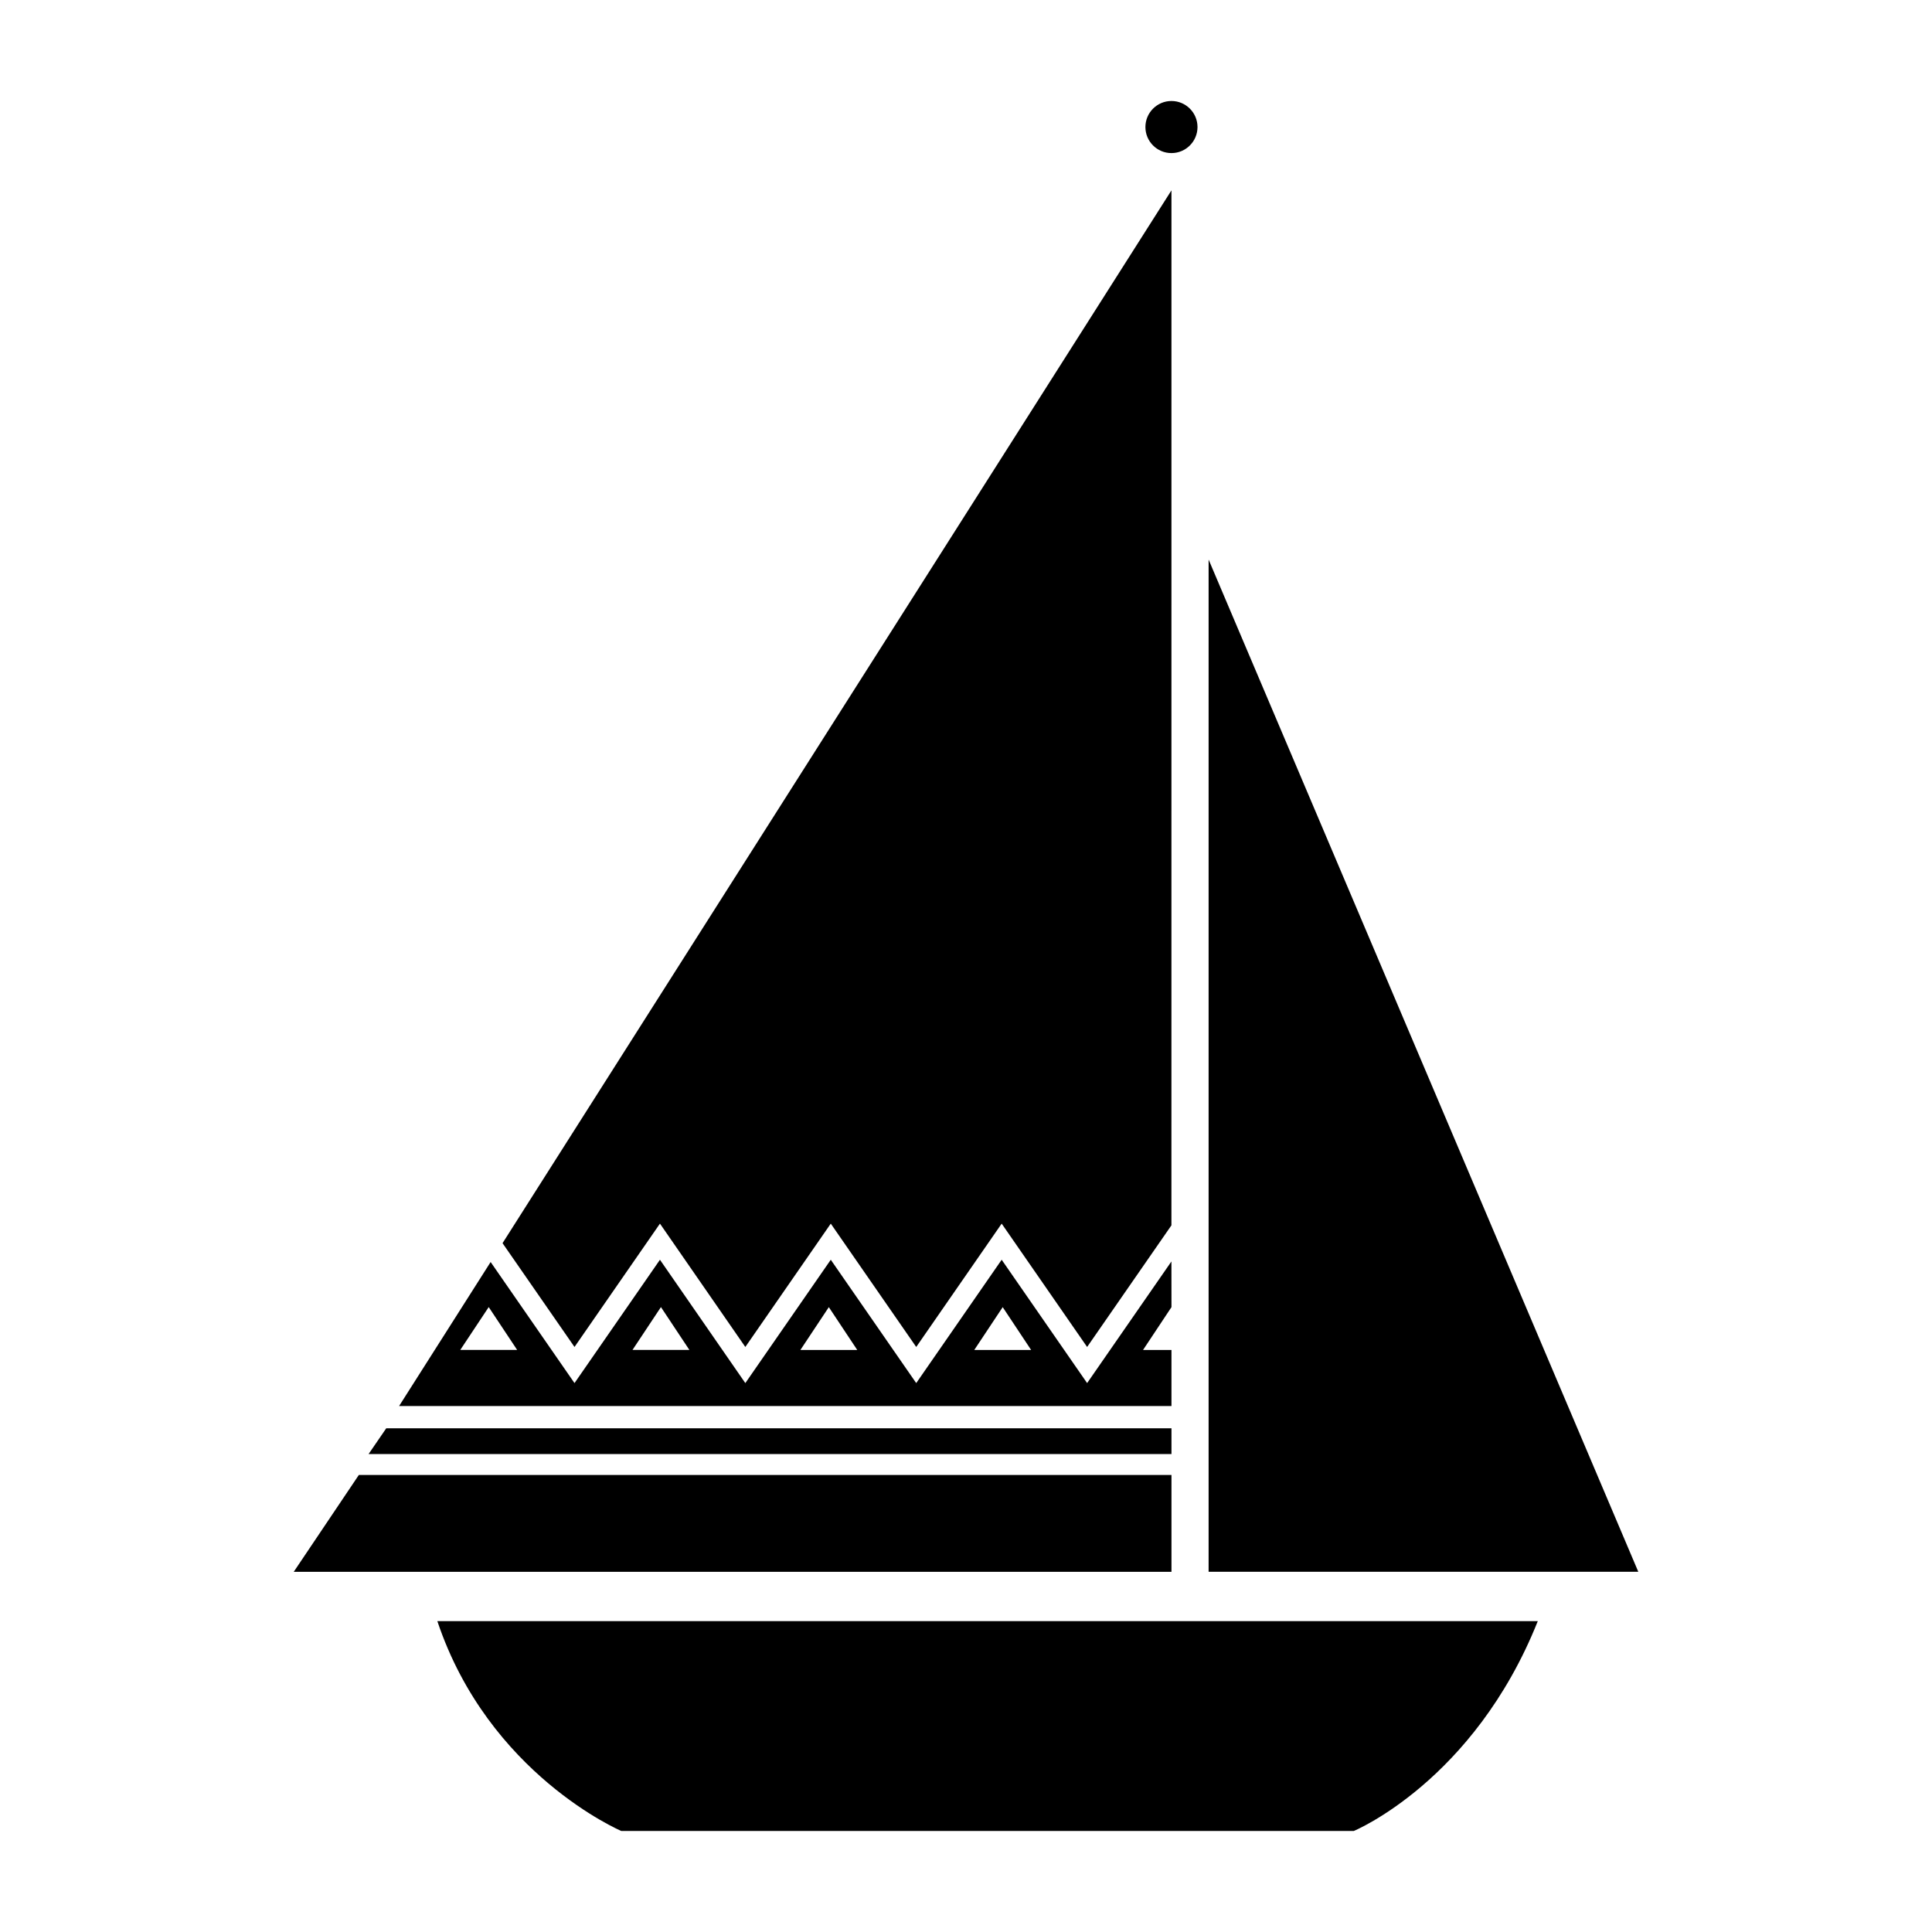
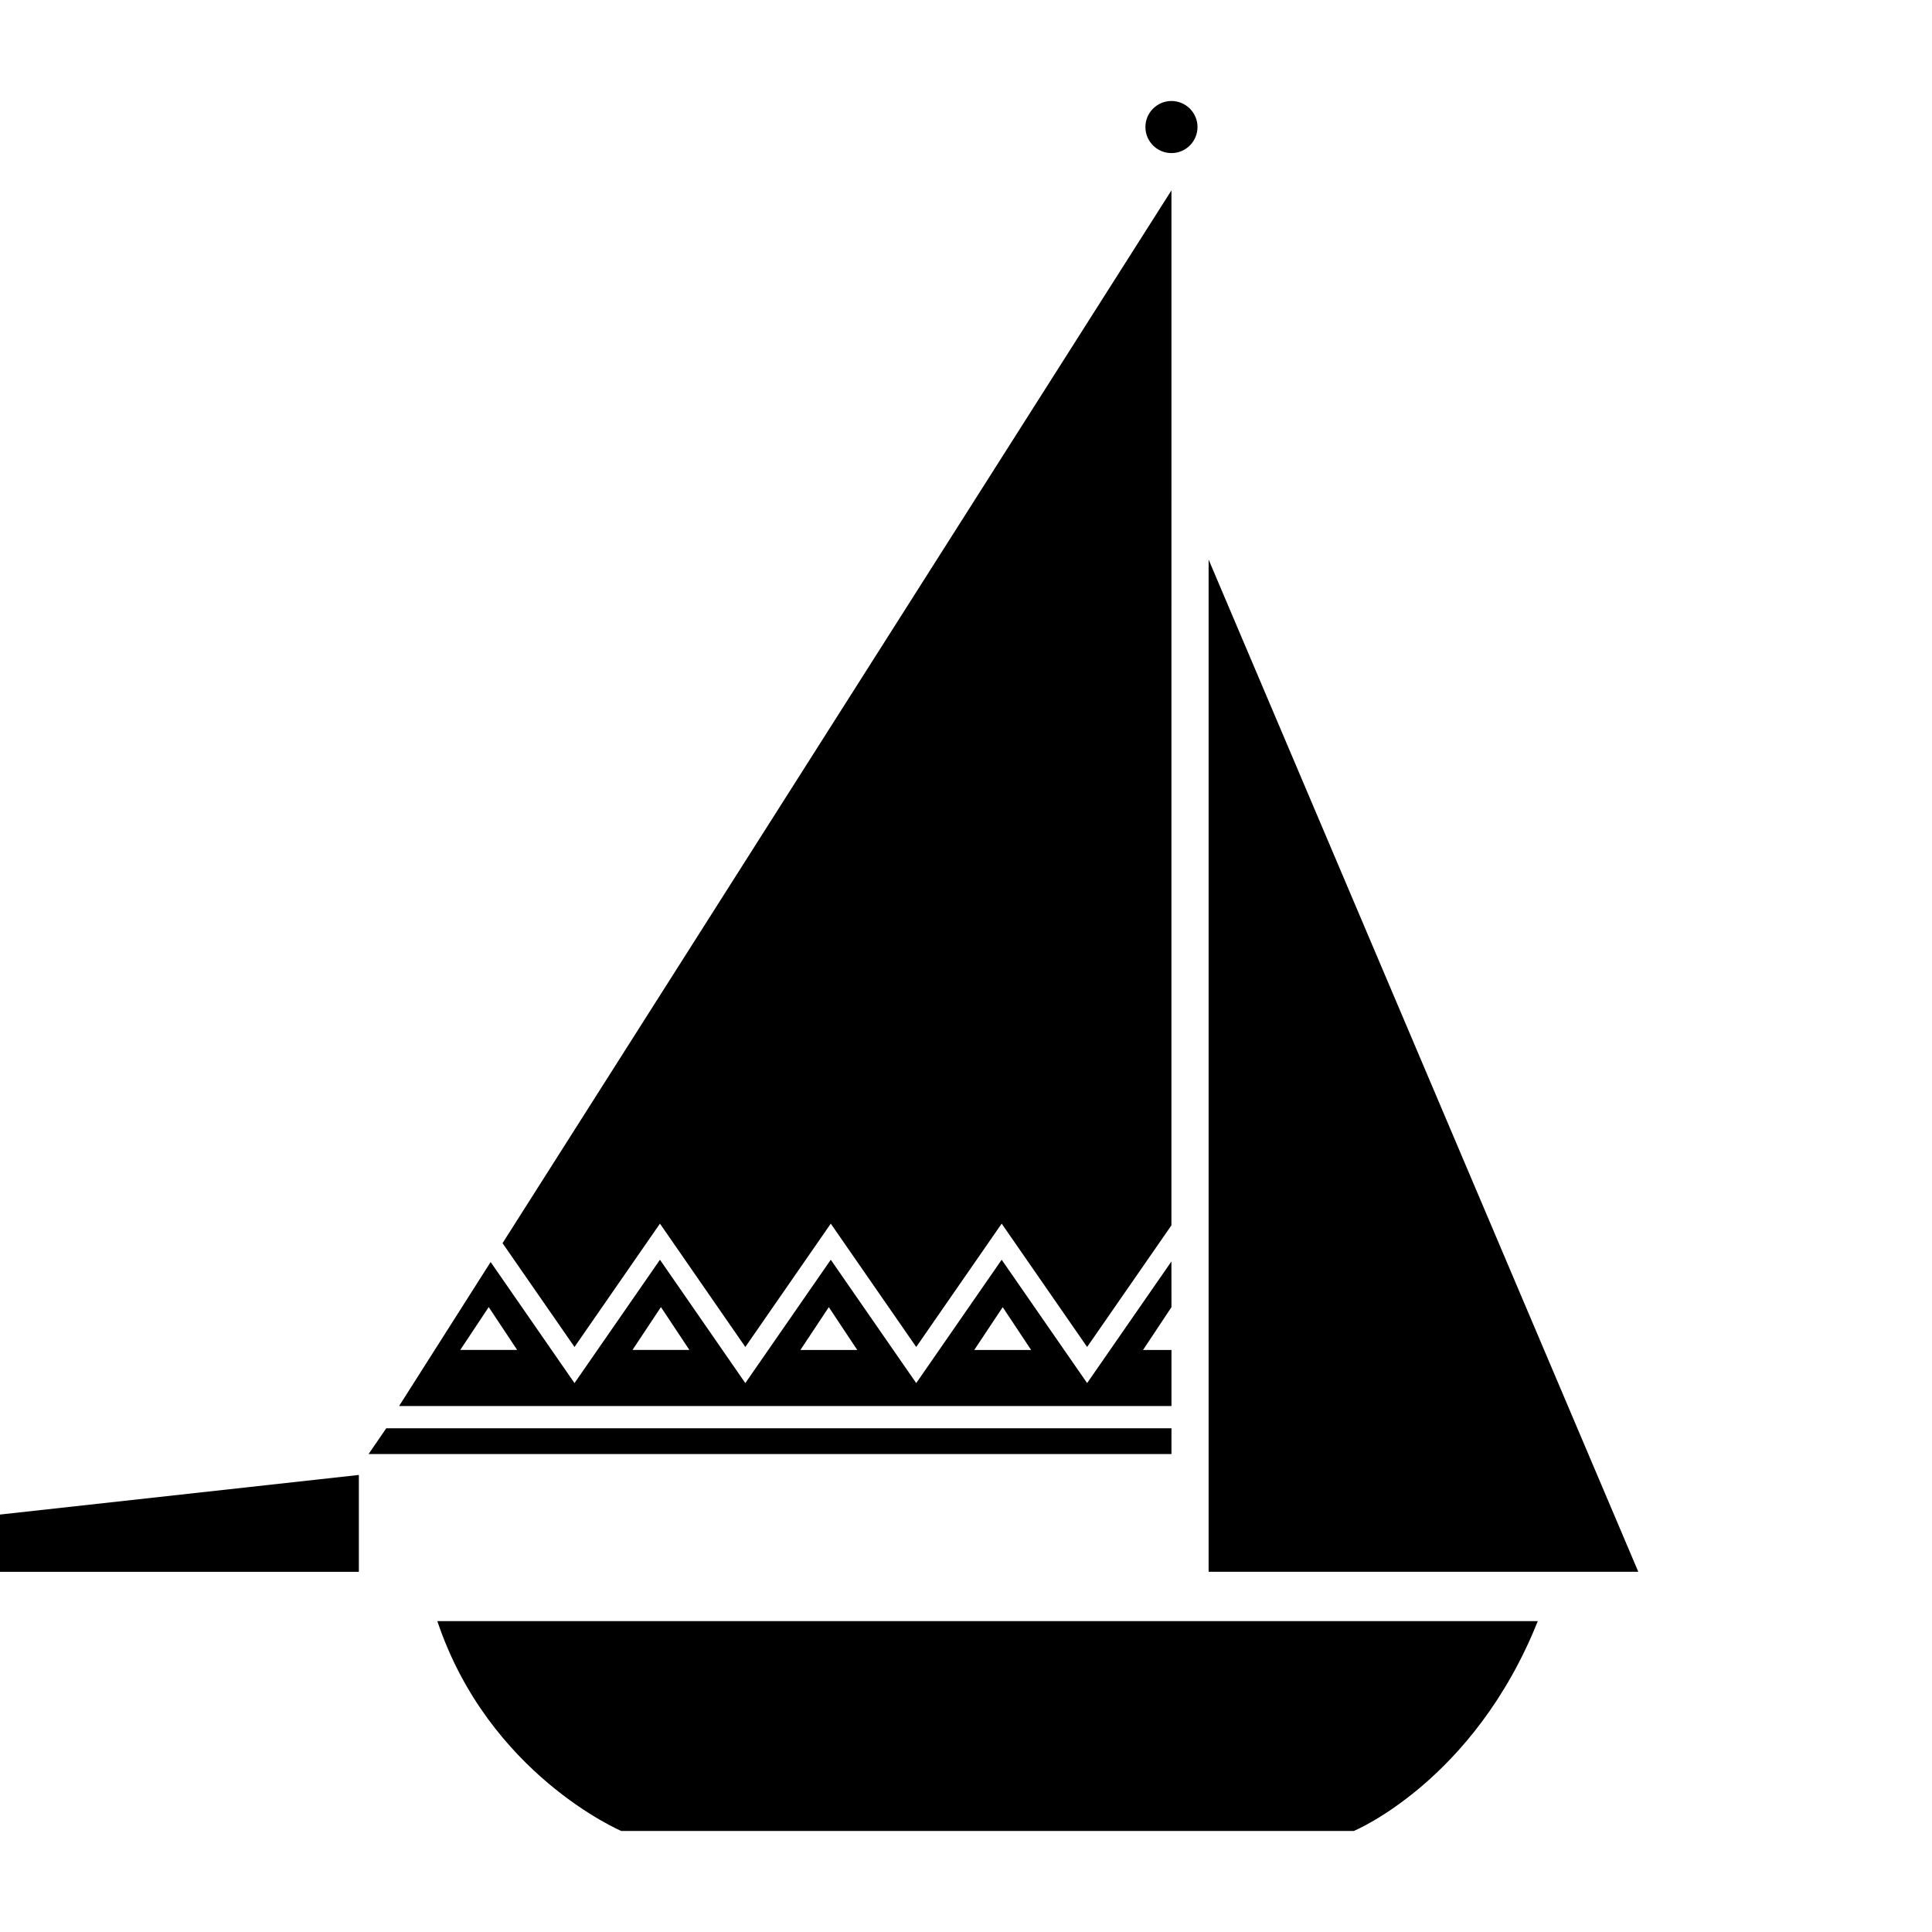
<svg xmlns="http://www.w3.org/2000/svg" fill="#000000" width="800px" height="800px" version="1.1" viewBox="144 144 512 512">
-   <path d="m551.53 573.62c-16.957 42.465-48.766 55.609-48.766 55.609h-194.11s-35.141-14.957-48.75-55.609zm-274.35-100.17 19.07 27.512 22.645-32.688 22.625 32.688 22.645-32.688 22.645 32.688 22.645-32.688 22.645 32.688 22.34-32.234 0.008-274.28zm177.27 16.957-7.535 11.352h7.535v14.855l-204.69 0.004 24.262-38.172 22.227 32.086 22.645-32.688 22.625 32.688 22.645-32.688 22.645 32.688 22.645-32.688 22.645 32.688 22.34-32.234 0.012 12.109zm-173.4 11.336-7.535-11.352-7.535 11.352zm45.641 0-7.535-11.352-7.535 11.352zm44.492 0.016-7.535-11.352-7.535 11.352zm46.078 0-7.535-11.352-7.535 11.352zm-178.16 33.117h215.35v25.676l-232.61-0.004zm215.35-12.359v6.816h-212.77l4.676-6.816zm-6.906-344.85c0 3.812 3.094 6.902 6.902 6.902s6.902-3.094 6.902-6.902c0-3.809-3.094-6.902-6.902-6.902s-6.902 3.094-6.902 6.902zm130.62 382.87-113.87-268.24v268.24z" />
+   <path d="m551.53 573.62c-16.957 42.465-48.766 55.609-48.766 55.609h-194.11s-35.141-14.957-48.75-55.609zm-274.35-100.17 19.07 27.512 22.645-32.688 22.625 32.688 22.645-32.688 22.645 32.688 22.645-32.688 22.645 32.688 22.34-32.234 0.008-274.28zm177.27 16.957-7.535 11.352h7.535v14.855l-204.69 0.004 24.262-38.172 22.227 32.086 22.645-32.688 22.625 32.688 22.645-32.688 22.645 32.688 22.645-32.688 22.645 32.688 22.34-32.234 0.012 12.109zm-173.4 11.336-7.535-11.352-7.535 11.352zm45.641 0-7.535-11.352-7.535 11.352zm44.492 0.016-7.535-11.352-7.535 11.352zm46.078 0-7.535-11.352-7.535 11.352zm-178.16 33.117v25.676l-232.61-0.004zm215.35-12.359v6.816h-212.77l4.676-6.816zm-6.906-344.85c0 3.812 3.094 6.902 6.902 6.902s6.902-3.094 6.902-6.902c0-3.809-3.094-6.902-6.902-6.902s-6.902 3.094-6.902 6.902zm130.62 382.87-113.87-268.24v268.24z" />
</svg>